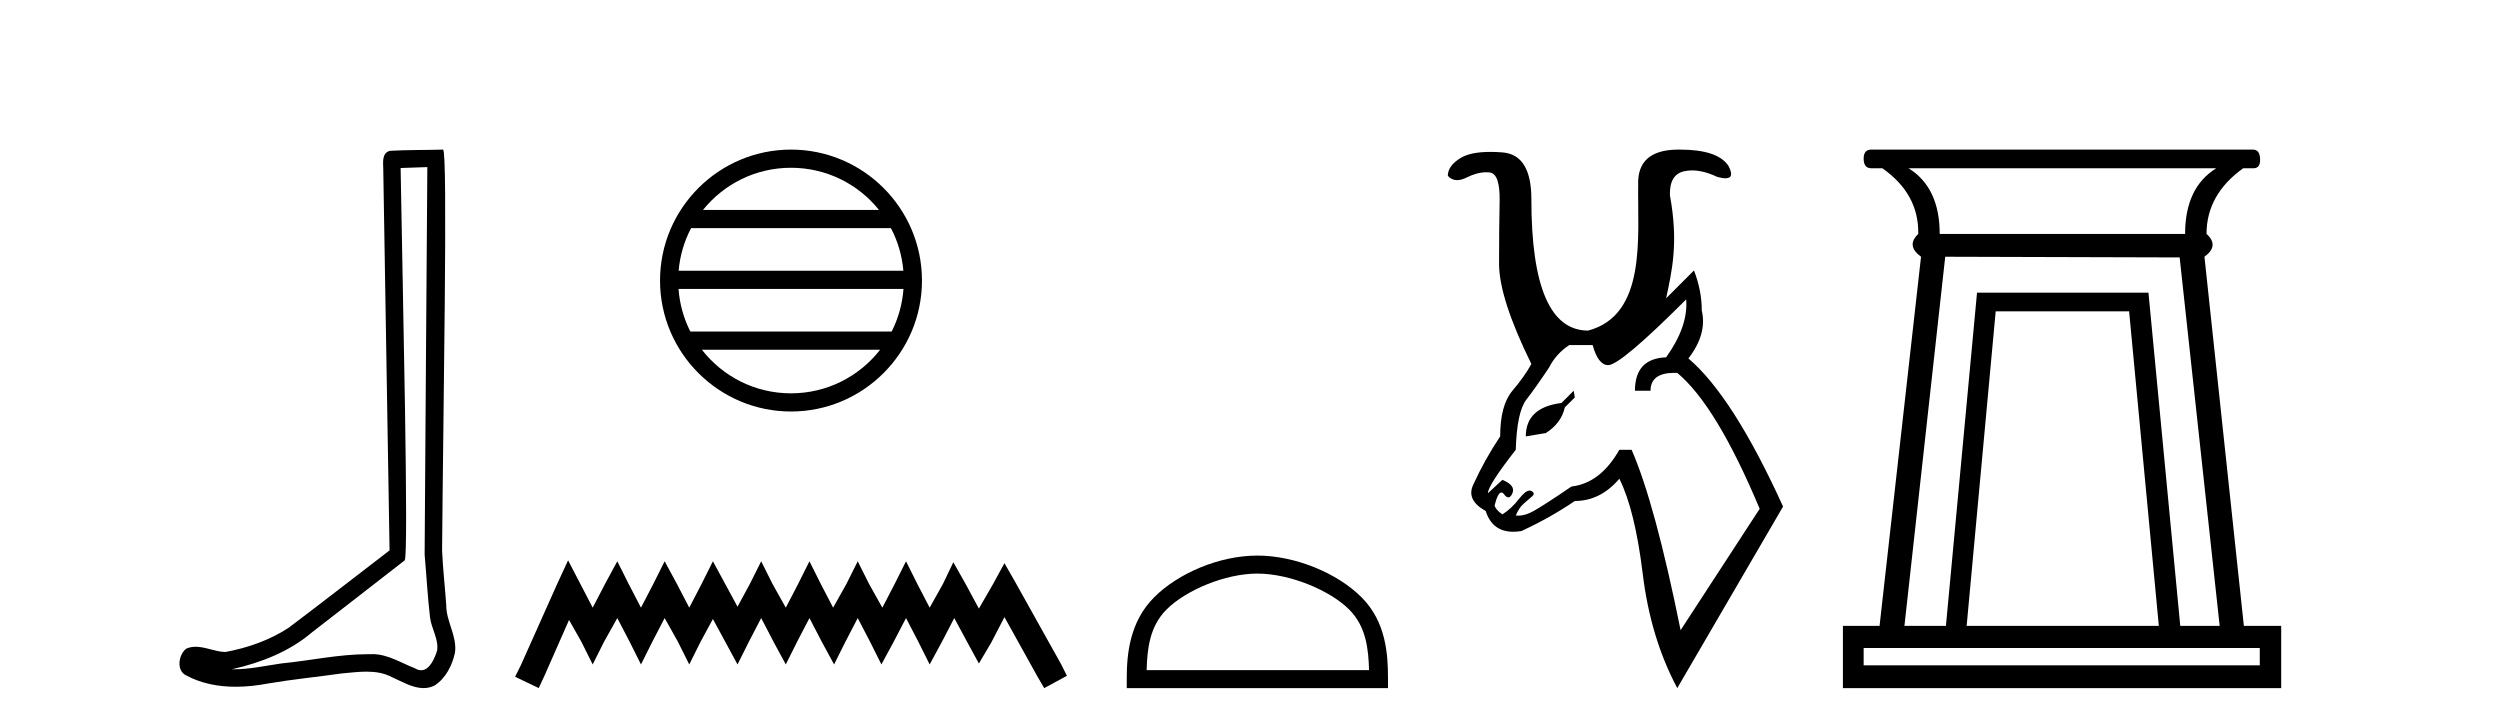
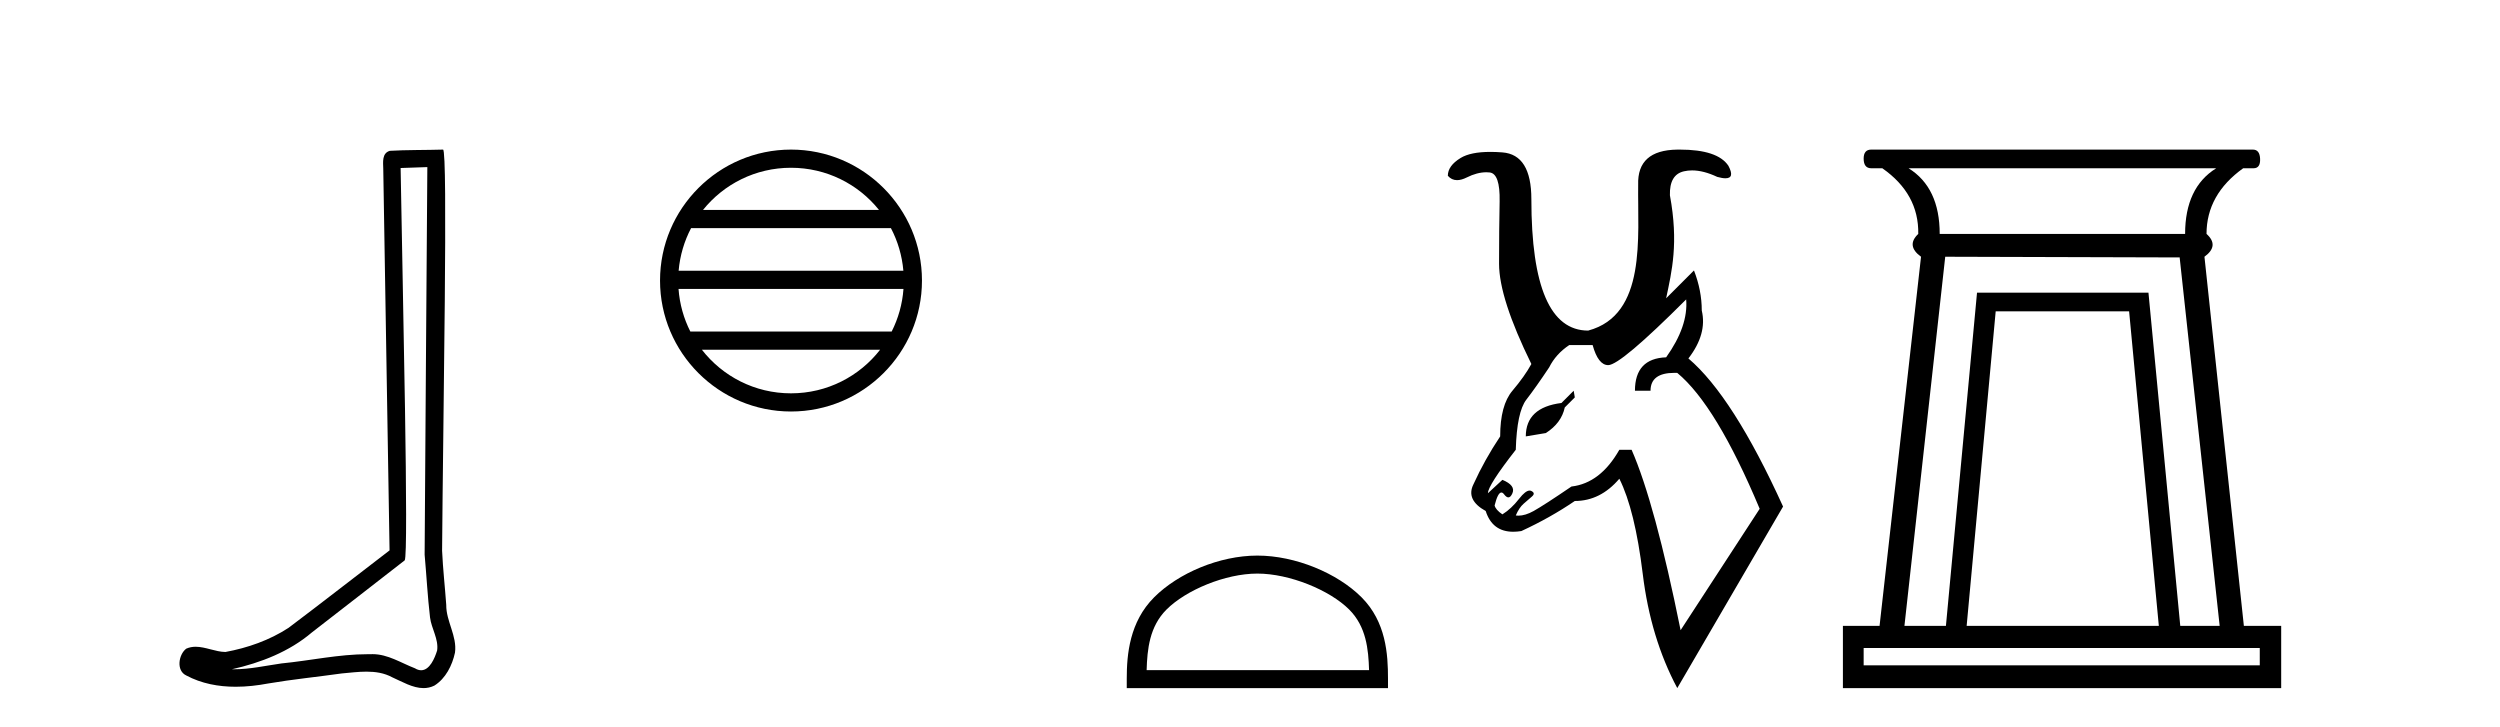
<svg xmlns="http://www.w3.org/2000/svg" width="141.0" height="41.0">
  <path d="M 24.102 9.424 C 24.052 16.711 23.994 23.997 23.949 31.284 C 24.055 32.464 24.116 33.649 24.254 34.826 C 24.334 35.455 24.744 36.041 24.655 36.685 C 24.521 37.12 24.235 37.802 23.753 37.802 C 23.645 37.802 23.529 37.769 23.402 37.691 C 22.621 37.391 21.876 36.894 21.015 36.894 C 20.967 36.894 20.919 36.895 20.87 36.898 C 20.828 36.898 20.785 36.897 20.742 36.897 C 19.105 36.897 17.496 37.259 15.871 37.418 C 14.984 37.544 14.099 37.747 13.199 37.747 C 13.161 37.747 13.123 37.746 13.085 37.745 C 14.71 37.378 16.315 36.757 17.595 35.665 C 19.337 34.31 21.086 32.963 22.825 31.604 C 23.061 31.314 22.712 16.507 22.595 9.476 C 23.097 9.459 23.599 9.441 24.102 9.424 ZM 24.987 8.437 C 24.987 8.437 24.987 8.437 24.986 8.437 C 24.126 8.465 22.845 8.452 21.988 8.506 C 21.529 8.639 21.609 9.152 21.616 9.52 C 21.734 16.694 21.853 23.868 21.971 31.042 C 20.069 32.496 18.184 33.973 16.271 35.412 C 15.201 36.109 13.963 36.543 12.714 36.772 C 12.155 36.766 11.591 36.477 11.034 36.477 C 10.856 36.477 10.678 36.507 10.502 36.586 C 10.073 36.915 9.925 37.817 10.499 38.093 C 11.363 38.557 12.326 38.733 13.294 38.733 C 13.906 38.733 14.521 38.663 15.115 38.55 C 16.495 38.315 17.889 38.178 19.275 37.982 C 19.731 37.942 20.204 37.881 20.67 37.881 C 21.174 37.881 21.67 37.953 22.125 38.201 C 22.673 38.444 23.277 38.809 23.886 38.809 C 24.09 38.809 24.295 38.768 24.498 38.668 C 25.136 38.27 25.505 37.528 25.661 36.81 C 25.79 35.873 25.157 35.044 25.168 34.114 C 25.095 33.096 24.98 32.08 24.934 31.061 C 24.986 23.698 25.27 8.437 24.987 8.437 Z" style="fill:#000000;stroke:none" />
  <path d="M 44.612 9.462 C 46.621 9.462 48.41 10.389 49.575 11.84 L 39.65 11.84 C 40.815 10.389 42.604 9.462 44.612 9.462 ZM 50.247 12.865 C 50.63 13.594 50.876 14.407 50.95 15.27 L 38.275 15.27 C 38.349 14.407 38.595 13.594 38.978 12.865 ZM 50.956 16.295 C 50.894 17.155 50.66 17.968 50.29 18.699 L 38.935 18.699 C 38.565 17.968 38.331 17.155 38.269 16.295 ZM 49.639 19.724 C 48.476 21.221 46.658 22.184 44.612 22.184 C 42.566 22.184 40.749 21.221 39.586 19.724 ZM 44.612 8.437 C 40.541 8.437 37.226 11.752 37.226 15.823 C 37.226 19.895 40.541 23.209 44.612 23.209 C 48.684 23.209 51.999 19.895 51.999 15.823 C 51.999 11.752 48.684 8.437 44.612 8.437 Z" style="fill:#000000;stroke:none" />
-   <path d="M 32.04 31.602 L 31.4 32.99 L 29.371 37.528 L 29.051 38.169 L 30.385 38.809 L 30.706 38.115 L 32.094 34.966 L 32.788 36.193 L 33.428 37.475 L 34.069 36.193 L 34.816 34.859 L 35.51 36.193 L 36.151 37.475 L 36.792 36.193 L 37.486 34.859 L 38.233 36.193 L 38.874 37.475 L 39.514 36.193 L 40.208 34.912 L 40.902 36.193 L 41.596 37.475 L 42.237 36.193 L 42.931 34.859 L 43.625 36.193 L 44.319 37.475 L 44.959 36.193 L 45.653 34.859 L 46.347 36.193 L 47.042 37.475 L 47.682 36.193 L 48.376 34.859 L 49.07 36.193 L 49.711 37.475 L 50.405 36.193 L 51.099 34.859 L 51.793 36.193 L 52.433 37.475 L 53.127 36.193 L 53.821 34.859 L 54.569 36.247 L 55.209 37.421 L 55.903 36.247 L 56.651 34.805 L 58.519 38.169 L 58.893 38.809 L 60.174 38.115 L 59.854 37.475 L 57.291 32.884 L 56.651 31.763 L 56.01 32.937 L 55.209 34.325 L 54.462 32.937 L 53.768 31.709 L 53.181 32.937 L 52.433 34.272 L 51.739 32.937 L 51.099 31.656 L 50.458 32.937 L 49.764 34.272 L 49.017 32.937 L 48.376 31.656 L 47.736 32.937 L 46.988 34.272 L 46.294 32.937 L 45.653 31.656 L 45.013 32.937 L 44.319 34.272 L 43.571 32.937 L 42.931 31.656 L 42.29 32.937 L 41.596 34.218 L 40.902 32.937 L 40.208 31.656 L 39.568 32.937 L 38.874 34.272 L 38.18 32.937 L 37.486 31.656 L 36.845 32.937 L 36.151 34.272 L 35.457 32.937 L 34.816 31.656 L 34.122 32.937 L 33.428 34.272 L 32.734 32.937 L 32.04 31.602 Z" style="fill:#000000;stroke:none" />
  <path d="M 70.916 32.35 C 72.728 32.35 74.997 33.281 76.094 34.378 C 77.055 35.339 77.18 36.612 77.215 37.795 L 64.67 37.795 C 64.705 36.612 64.831 35.339 65.791 34.378 C 66.889 33.281 69.104 32.35 70.916 32.35 ZM 70.916 31.335 C 68.766 31.335 66.453 32.329 65.097 33.684 C 63.706 35.075 63.549 36.906 63.549 38.275 L 63.549 38.809 L 78.283 38.809 L 78.283 38.275 C 78.283 36.906 78.179 35.075 76.788 33.684 C 75.433 32.329 73.066 31.335 70.916 31.335 Z" style="fill:#000000;stroke:none" />
  <path d="M 88.756 22.037 L 88.065 22.728 C 86.725 22.896 86.055 23.524 86.055 24.613 L 87.186 24.424 C 87.772 24.048 88.128 23.566 88.253 22.98 L 88.819 22.414 L 88.756 22.037 ZM 95.1 16.887 C 95.184 17.892 94.807 18.98 93.97 20.153 C 92.797 20.195 92.211 20.823 92.211 22.037 L 93.09 22.037 C 93.09 21.365 93.539 21.029 94.435 21.029 C 94.488 21.029 94.542 21.03 94.598 21.032 C 96.064 22.247 97.613 24.801 99.246 28.696 L 94.786 35.543 C 93.823 30.769 92.902 27.377 92.022 25.367 L 91.331 25.367 C 90.62 26.623 89.719 27.314 88.63 27.44 C 87.583 28.152 86.872 28.612 86.495 28.822 C 86.181 28.996 85.896 29.083 85.64 29.083 C 85.588 29.083 85.538 29.08 85.49 29.073 C 85.615 28.78 85.762 28.56 85.929 28.413 C 86.097 28.267 86.254 28.131 86.4 28.005 C 86.547 27.879 86.537 27.775 86.369 27.691 C 86.339 27.676 86.306 27.668 86.271 27.668 C 86.116 27.668 85.918 27.822 85.678 28.131 C 85.385 28.508 85.071 28.801 84.736 29.01 C 84.485 28.843 84.338 28.675 84.296 28.508 C 84.418 28.02 84.545 27.777 84.678 27.777 C 84.728 27.777 84.779 27.811 84.83 27.879 C 84.917 27.995 84.997 28.053 85.071 28.053 C 85.157 28.053 85.234 27.974 85.301 27.817 C 85.427 27.523 85.238 27.272 84.736 27.063 L 83.919 27.817 C 83.919 27.523 84.443 26.707 85.49 25.367 C 85.531 23.943 85.73 23.001 86.086 22.54 C 86.442 22.079 86.872 21.472 87.374 20.718 C 87.625 20.216 88.002 19.797 88.505 19.462 L 89.824 19.462 C 90.033 20.216 90.326 20.593 90.703 20.593 C 91.164 20.593 92.63 19.357 95.1 16.887 ZM 94.736 8.437 C 94.688 8.437 94.64 8.437 94.592 8.438 C 93.084 8.459 92.351 9.118 92.393 10.417 C 92.353 13.354 92.888 17.76 89.573 18.645 C 87.437 18.645 86.369 16.175 86.369 11.233 C 86.369 9.558 85.825 8.679 84.736 8.595 C 84.494 8.576 84.267 8.567 84.055 8.567 C 83.313 8.567 82.755 8.681 82.38 8.909 C 81.899 9.202 81.658 9.537 81.658 9.914 C 81.799 10.078 81.972 10.16 82.178 10.16 C 82.341 10.16 82.523 10.11 82.726 10.008 C 83.115 9.813 83.483 9.716 83.828 9.716 C 83.89 9.716 83.952 9.719 84.013 9.726 C 84.411 9.767 84.6 10.312 84.579 11.359 C 84.558 12.406 84.547 13.578 84.547 14.876 C 84.547 16.175 85.155 18.059 86.369 20.53 C 86.118 20.991 85.762 21.493 85.301 22.037 C 84.84 22.582 84.61 23.44 84.61 24.613 C 84.024 25.492 83.521 26.393 83.103 27.314 C 82.809 27.9 83.04 28.403 83.794 28.822 C 84.042 29.601 84.559 29.991 85.347 29.991 C 85.49 29.991 85.643 29.978 85.804 29.952 C 86.892 29.45 87.898 28.884 88.819 28.256 C 89.782 28.256 90.62 27.837 91.331 27 C 91.918 28.172 92.357 29.963 92.651 32.371 C 92.944 34.779 93.593 36.925 94.598 38.809 L 100.565 28.57 C 98.681 24.424 96.901 21.64 95.226 20.216 C 95.938 19.295 96.189 18.394 95.98 17.515 C 95.98 16.761 95.833 16.007 95.54 15.253 L 93.97 16.824 C 94.292 15.293 94.681 13.711 94.183 11.013 C 94.162 10.239 94.424 9.788 94.969 9.663 C 95.117 9.628 95.272 9.611 95.433 9.611 C 95.862 9.611 96.335 9.733 96.853 9.977 C 97.041 10.029 97.196 10.055 97.316 10.055 C 97.678 10.055 97.732 9.82 97.481 9.349 C 97.076 8.741 96.161 8.437 94.736 8.437 Z" style="fill:#000000;stroke:none" />
  <path d="M 124.994 9.49 Q 123.24 10.581 123.24 13.193 L 109.399 13.193 Q 109.399 10.581 107.644 9.49 ZM 120.082 17.56 L 121.758 35.3 L 110.919 35.3 L 112.557 17.56 ZM 122.928 14.48 L 125.189 35.3 L 122.967 35.3 L 121.173 16.508 L 111.504 16.508 L 109.75 35.3 L 107.41 35.3 L 109.711 14.48 L 122.928 14.519 L 122.928 14.48 ZM 127.451 36.548 L 127.451 37.523 L 105.11 37.523 L 105.11 36.548 ZM 105.539 8.437 Q 105.11 8.437 105.11 8.944 Q 105.11 9.49 105.539 9.49 L 106.163 9.49 Q 108.229 10.932 108.19 13.193 Q 107.488 13.856 108.346 14.48 L 106.007 35.3 L 103.94 35.3 L 103.94 38.809 L 128.659 38.809 L 128.659 35.3 L 126.554 35.3 L 124.331 14.48 Q 125.189 13.856 124.448 13.193 Q 124.448 10.971 126.515 9.49 L 127.1 9.49 Q 127.49 9.49 127.47 8.963 Q 127.451 8.437 127.061 8.437 Z" style="fill:#000000;stroke:none" />
</svg>